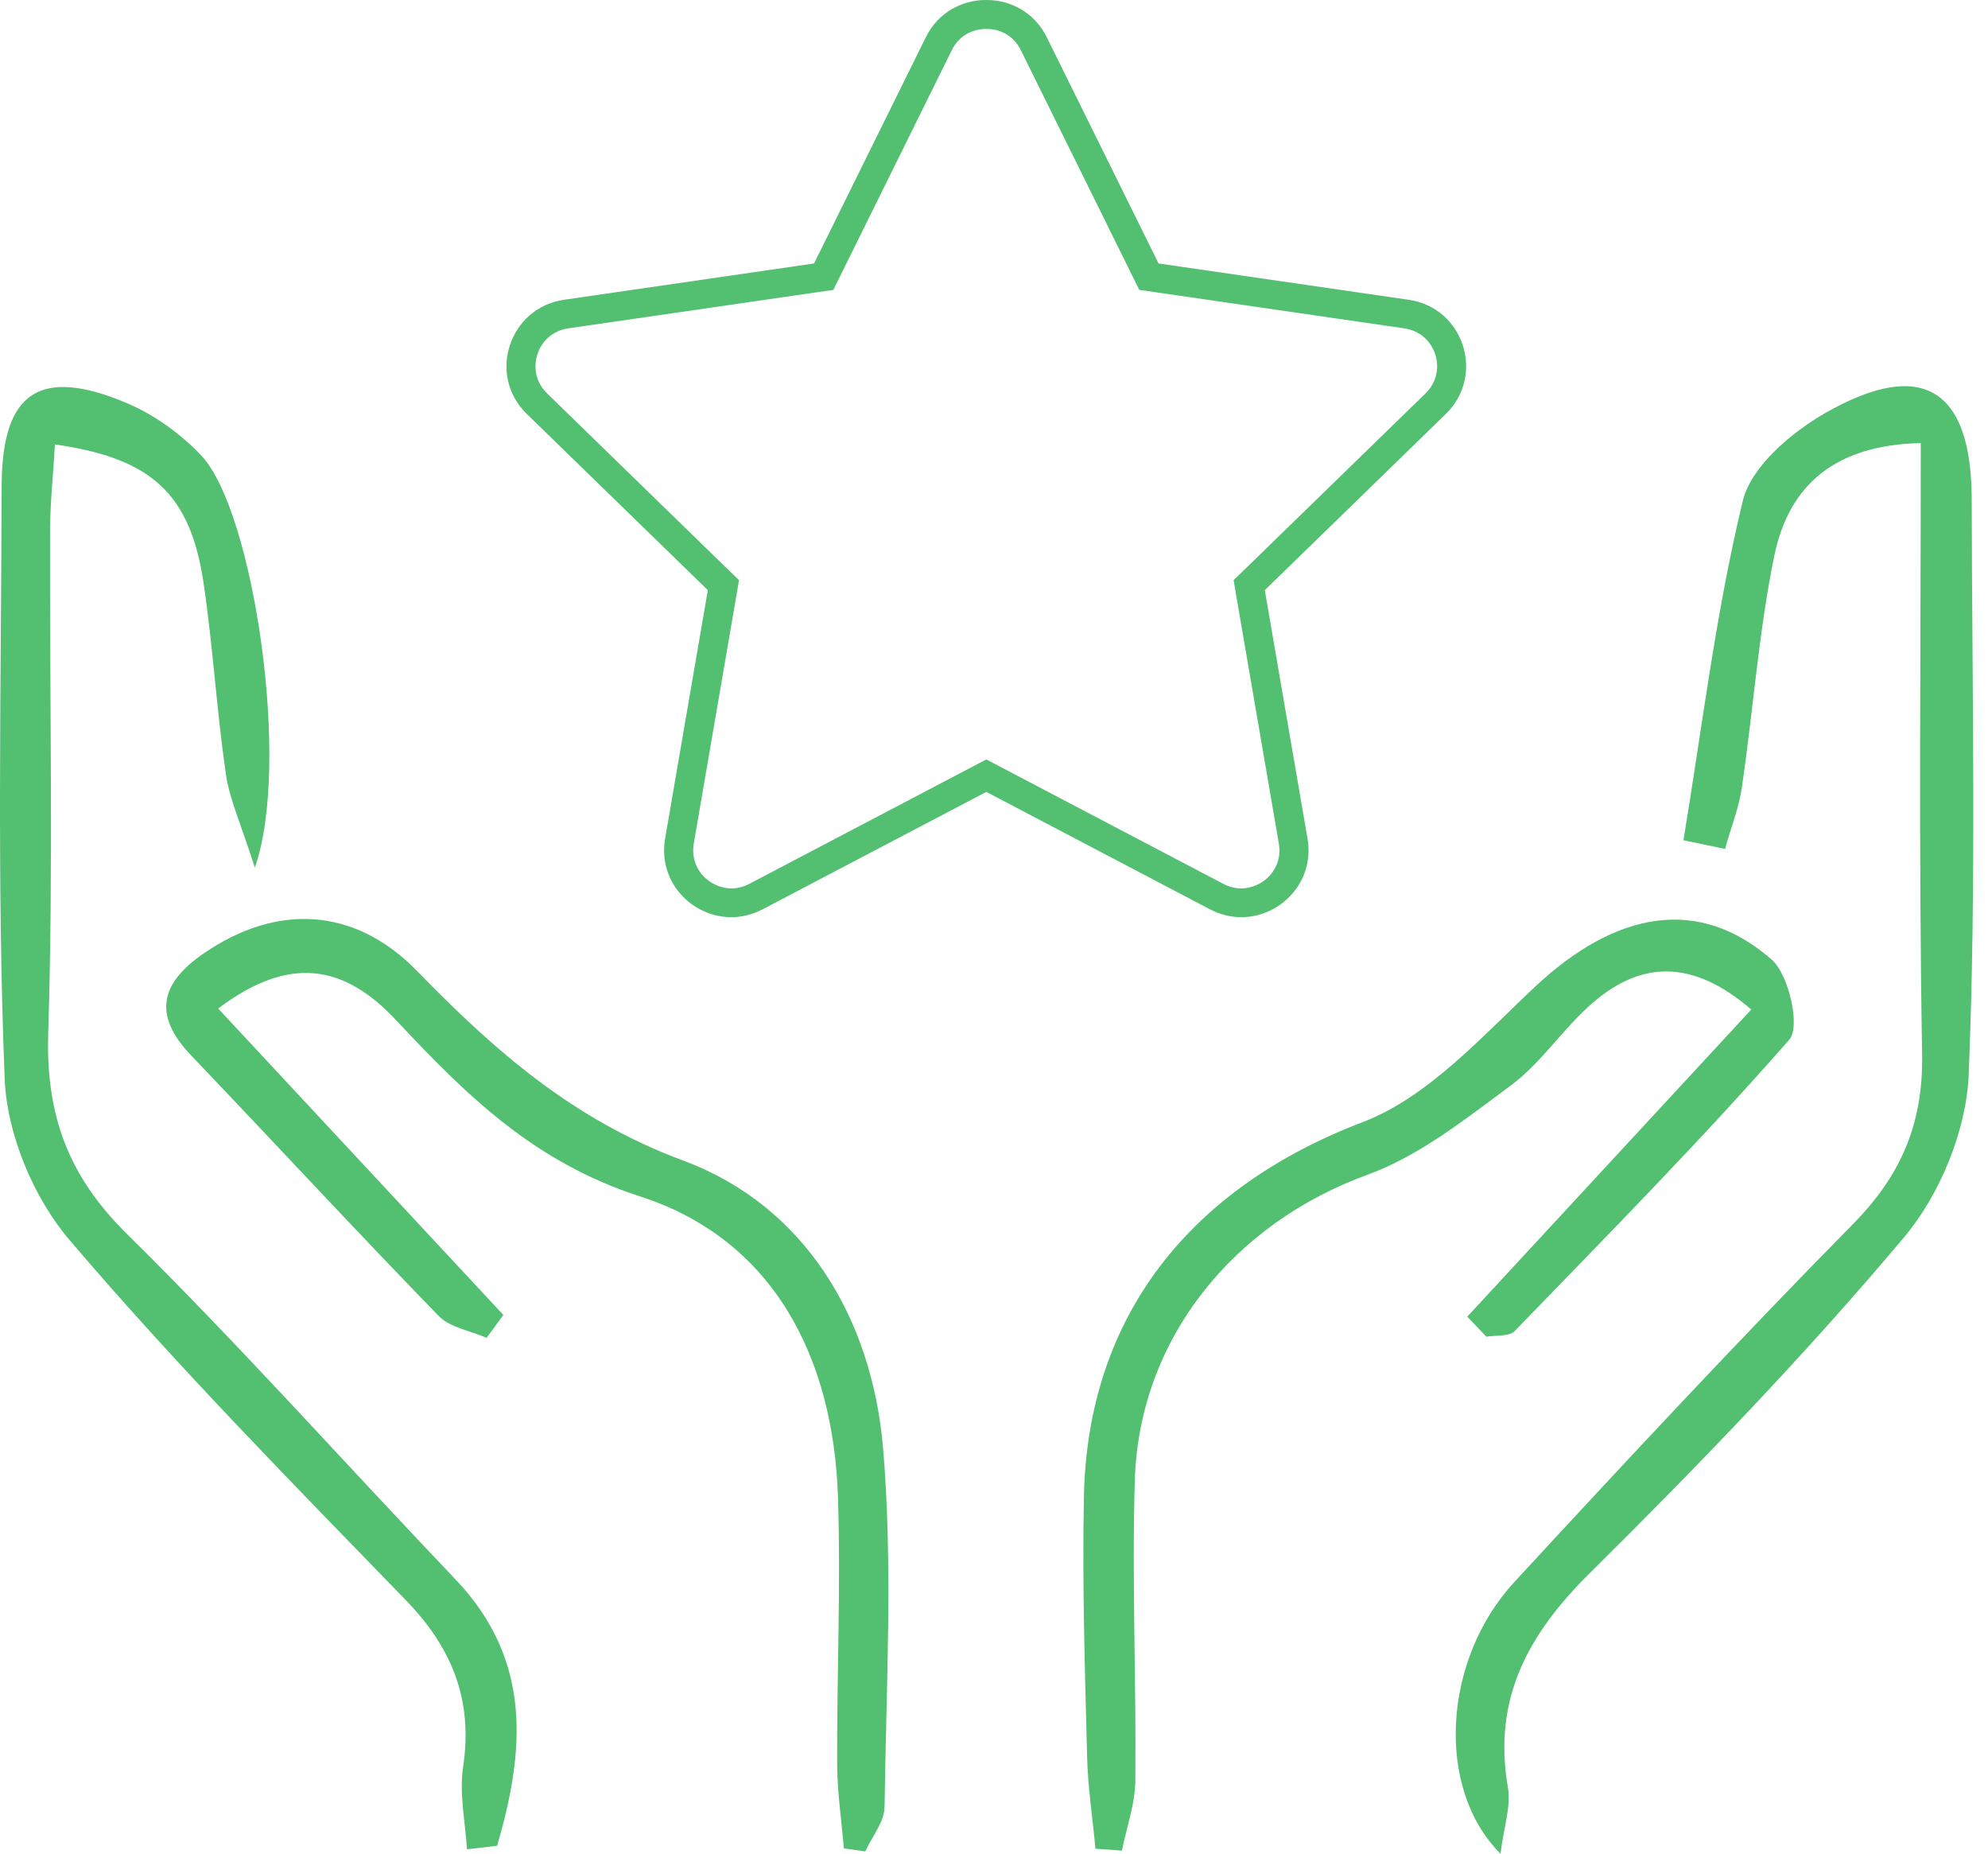
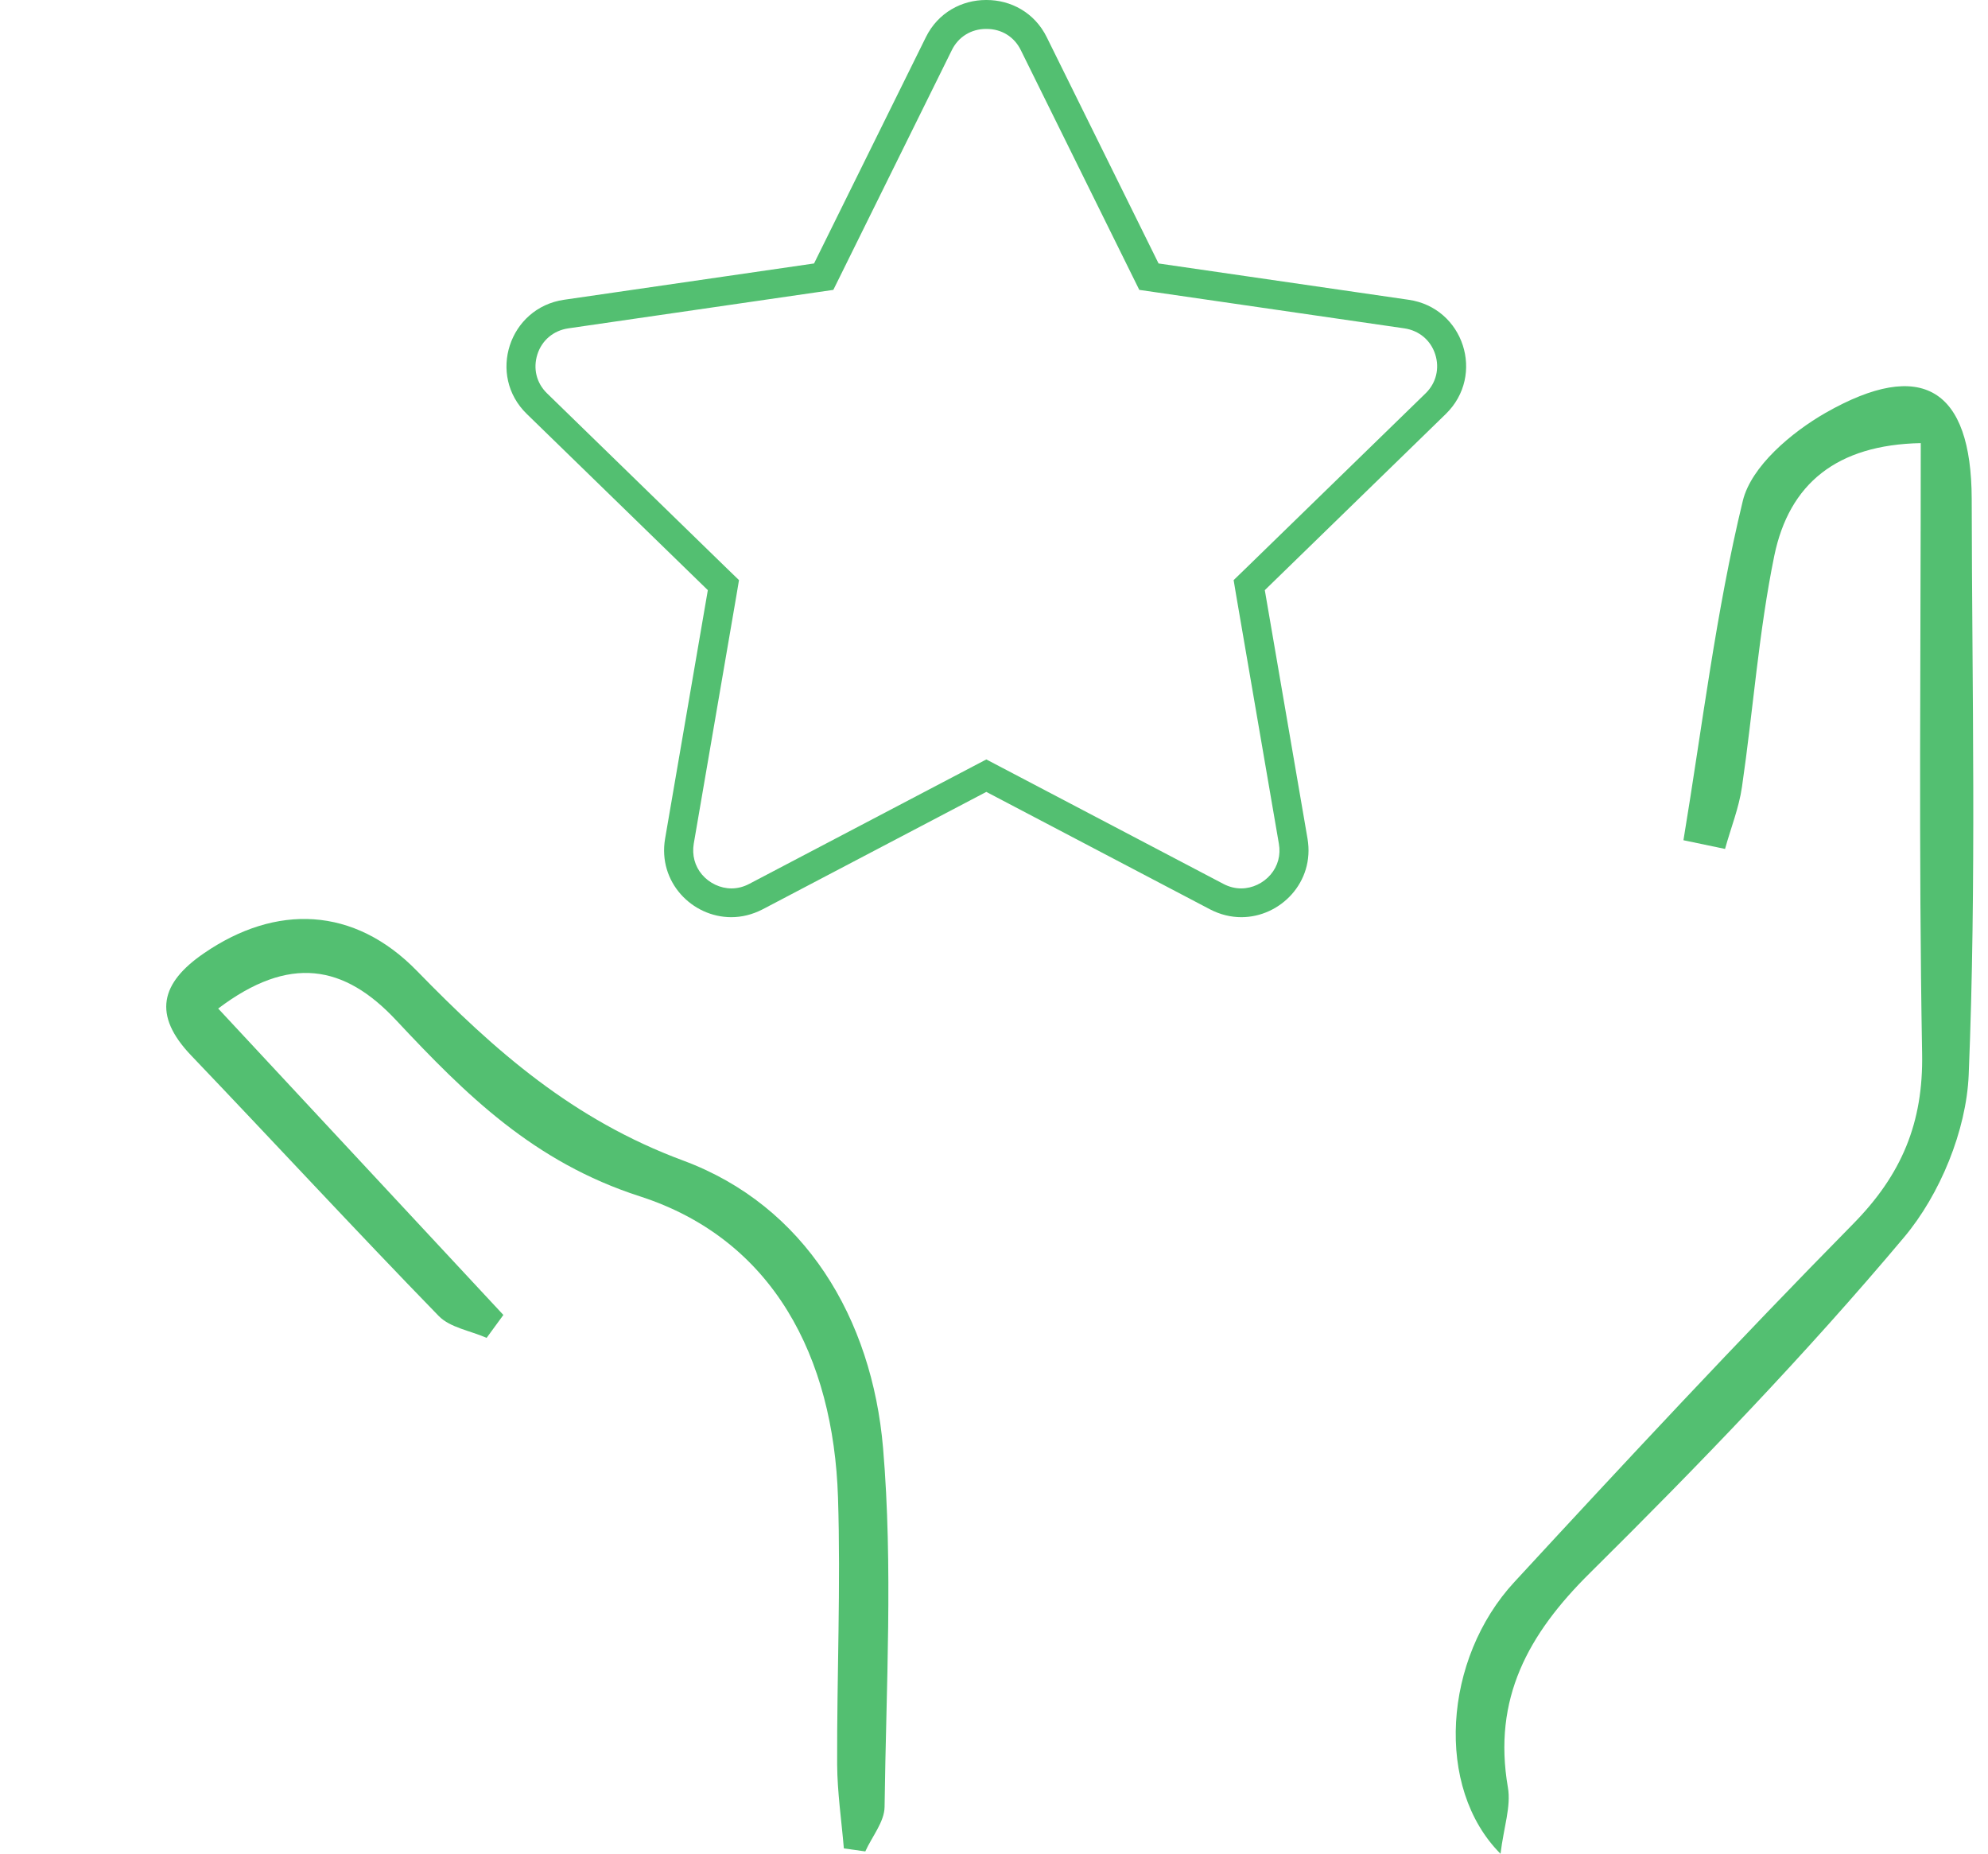
<svg xmlns="http://www.w3.org/2000/svg" width="118" height="110" viewBox="0 0 118 110" fill="none">
  <g clip-path="url(#clip0_1810_6901)">
    <path d="M99.926 49.843C101.04 43.122 101.845 36.322 103.447 29.721C103.944 27.676 106.331 25.661 108.36 24.499C114.089 21.233 117.013 23.07 117.033 29.602C117.052 40.998 117.321 52.404 116.854 63.79C116.714 67.086 115.153 70.888 113.014 73.429C107.176 80.378 100.841 86.94 94.386 93.333C90.696 96.976 88.597 100.808 89.502 106.069C89.701 107.2 89.254 108.441 89.065 110.01C85.156 106.089 85.663 98.445 89.89 93.879C96.504 86.711 103.158 79.574 110.001 72.625C112.865 69.716 114.168 66.639 114.089 62.51C113.88 50.637 114.009 38.745 114.009 26.296C109.026 26.395 106.202 28.698 105.316 32.977C104.391 37.494 104.063 42.13 103.397 46.696C103.218 47.947 102.73 49.148 102.392 50.379C101.567 50.21 100.751 50.031 99.926 49.863V49.843Z" fill="#53BF71" />
-     <path d="M27.718 109.732C27.618 108.104 27.25 106.436 27.489 104.858C28.076 100.927 26.872 97.839 24.117 94.99C17.324 87.982 10.452 81.013 4.136 73.598C1.988 71.086 0.406 67.294 0.277 64.018C-0.19 52.295 0.068 40.551 0.098 28.808C0.118 23.239 2.376 21.73 7.577 23.944C9.199 24.638 10.76 25.77 11.973 27.061C15.047 30.356 17.294 45.346 15.126 51.491C14.311 48.91 13.624 47.45 13.406 45.922C12.859 42.159 12.64 38.357 12.083 34.595C11.297 29.334 9.029 27.19 3.261 26.375C3.161 28.123 2.972 29.84 2.972 31.557C2.943 41.474 3.171 51.401 2.863 61.318C2.714 66.143 4.037 69.776 7.518 73.211C14.231 79.832 20.507 86.88 27.021 93.71C31.626 98.534 31.139 103.944 29.508 109.533L27.748 109.742L27.718 109.732Z" fill="#53BF71" />
-     <path d="M65.022 109.702C64.853 107.866 64.565 106.039 64.525 104.193C64.395 99.081 64.236 93.958 64.336 88.846C64.545 77.986 70.761 70.451 80.886 66.59C84.755 65.111 87.927 61.547 91.09 58.579C95.914 54.052 100.837 53.159 105.164 56.951C106.188 57.854 106.874 60.932 106.208 61.696C100.986 67.652 95.417 73.3 89.907 78.989C89.578 79.326 88.793 79.227 88.226 79.326C87.848 78.929 87.47 78.532 87.092 78.135C92.632 72.149 98.162 66.163 103.95 59.909C100.449 56.901 97.306 56.921 94.193 59.82C92.622 61.279 91.389 63.145 89.688 64.406C87.002 66.391 84.267 68.585 81.184 69.707C73.257 72.586 67.618 79.415 67.359 87.834C67.18 93.77 67.449 99.716 67.389 105.662C67.379 107.052 66.872 108.432 66.594 109.822C66.076 109.782 65.559 109.742 65.042 109.712L65.022 109.702Z" fill="#53BF71" />
    <path d="M12.941 59.839C18.789 66.122 24.338 72.078 29.878 78.034C29.55 78.491 29.212 78.938 28.884 79.394C27.919 78.968 26.715 78.789 26.039 78.094C21.086 73.001 16.262 67.78 11.349 62.638C9.042 60.226 9.529 58.33 12.115 56.563C16.372 53.644 21.007 53.773 24.756 57.625C29.371 62.36 33.996 66.44 40.55 68.872C47.781 71.552 51.759 78.233 52.416 85.936C53.012 92.984 52.595 100.132 52.505 107.229C52.495 108.113 51.759 108.987 51.361 109.87L50.088 109.691C49.949 108.034 49.7 106.366 49.69 104.708C49.67 99.427 49.909 94.136 49.74 88.855C49.472 80.556 45.911 73.557 37.984 70.996C31.669 68.961 27.64 64.951 23.513 60.543C20.44 57.258 17.187 56.642 12.941 59.858V59.839Z" fill="#53BF71" />
    <path d="M58.564 1.717C59.449 1.717 60.205 2.184 60.593 2.978L67.226 16.399L67.624 17.203L68.519 17.332L83.359 19.486C84.234 19.616 84.92 20.191 85.189 21.025C85.457 21.859 85.248 22.733 84.612 23.348L73.87 33.801L73.224 34.426L73.373 35.32L75.909 50.071C76.028 50.746 75.85 51.392 75.422 51.898C74.984 52.414 74.328 52.722 73.671 52.722C73.313 52.722 72.955 52.632 72.617 52.454L59.339 45.485L58.544 45.068L57.748 45.485L44.47 52.454C44.132 52.632 43.774 52.722 43.416 52.722C42.76 52.722 42.103 52.414 41.666 51.898C41.238 51.392 41.069 50.746 41.178 50.071L43.714 35.32L43.864 34.426L43.217 33.801L32.476 23.348C31.839 22.733 31.63 21.869 31.899 21.025C32.167 20.191 32.854 19.616 33.729 19.486L48.568 17.332L49.463 17.203L49.861 16.399L56.495 2.978C56.883 2.184 57.649 1.717 58.524 1.717M58.524 0C57.102 0 55.679 0.735 54.953 2.214L48.319 15.635L33.48 17.789C30.208 18.265 28.905 22.276 31.272 24.569L42.014 35.022L39.477 49.773C39.04 52.345 41.079 54.429 43.406 54.429C44.023 54.429 44.649 54.28 45.266 53.963L58.544 46.994L71.821 53.963C72.428 54.28 73.065 54.429 73.681 54.429C75.999 54.429 78.047 52.345 77.61 49.773L75.074 35.022L85.815 24.569C88.182 22.266 86.879 18.256 83.607 17.789L68.768 15.635L62.134 2.214C61.408 0.735 59.986 0 58.564 0L58.524 0Z" fill="#53BF71" />
  </g>
  <defs>
    <clipPath id="clip0_1810_6901">
      <rect width="117.122" height="110" fill="white" />
    </clipPath>
  </defs>
</svg>